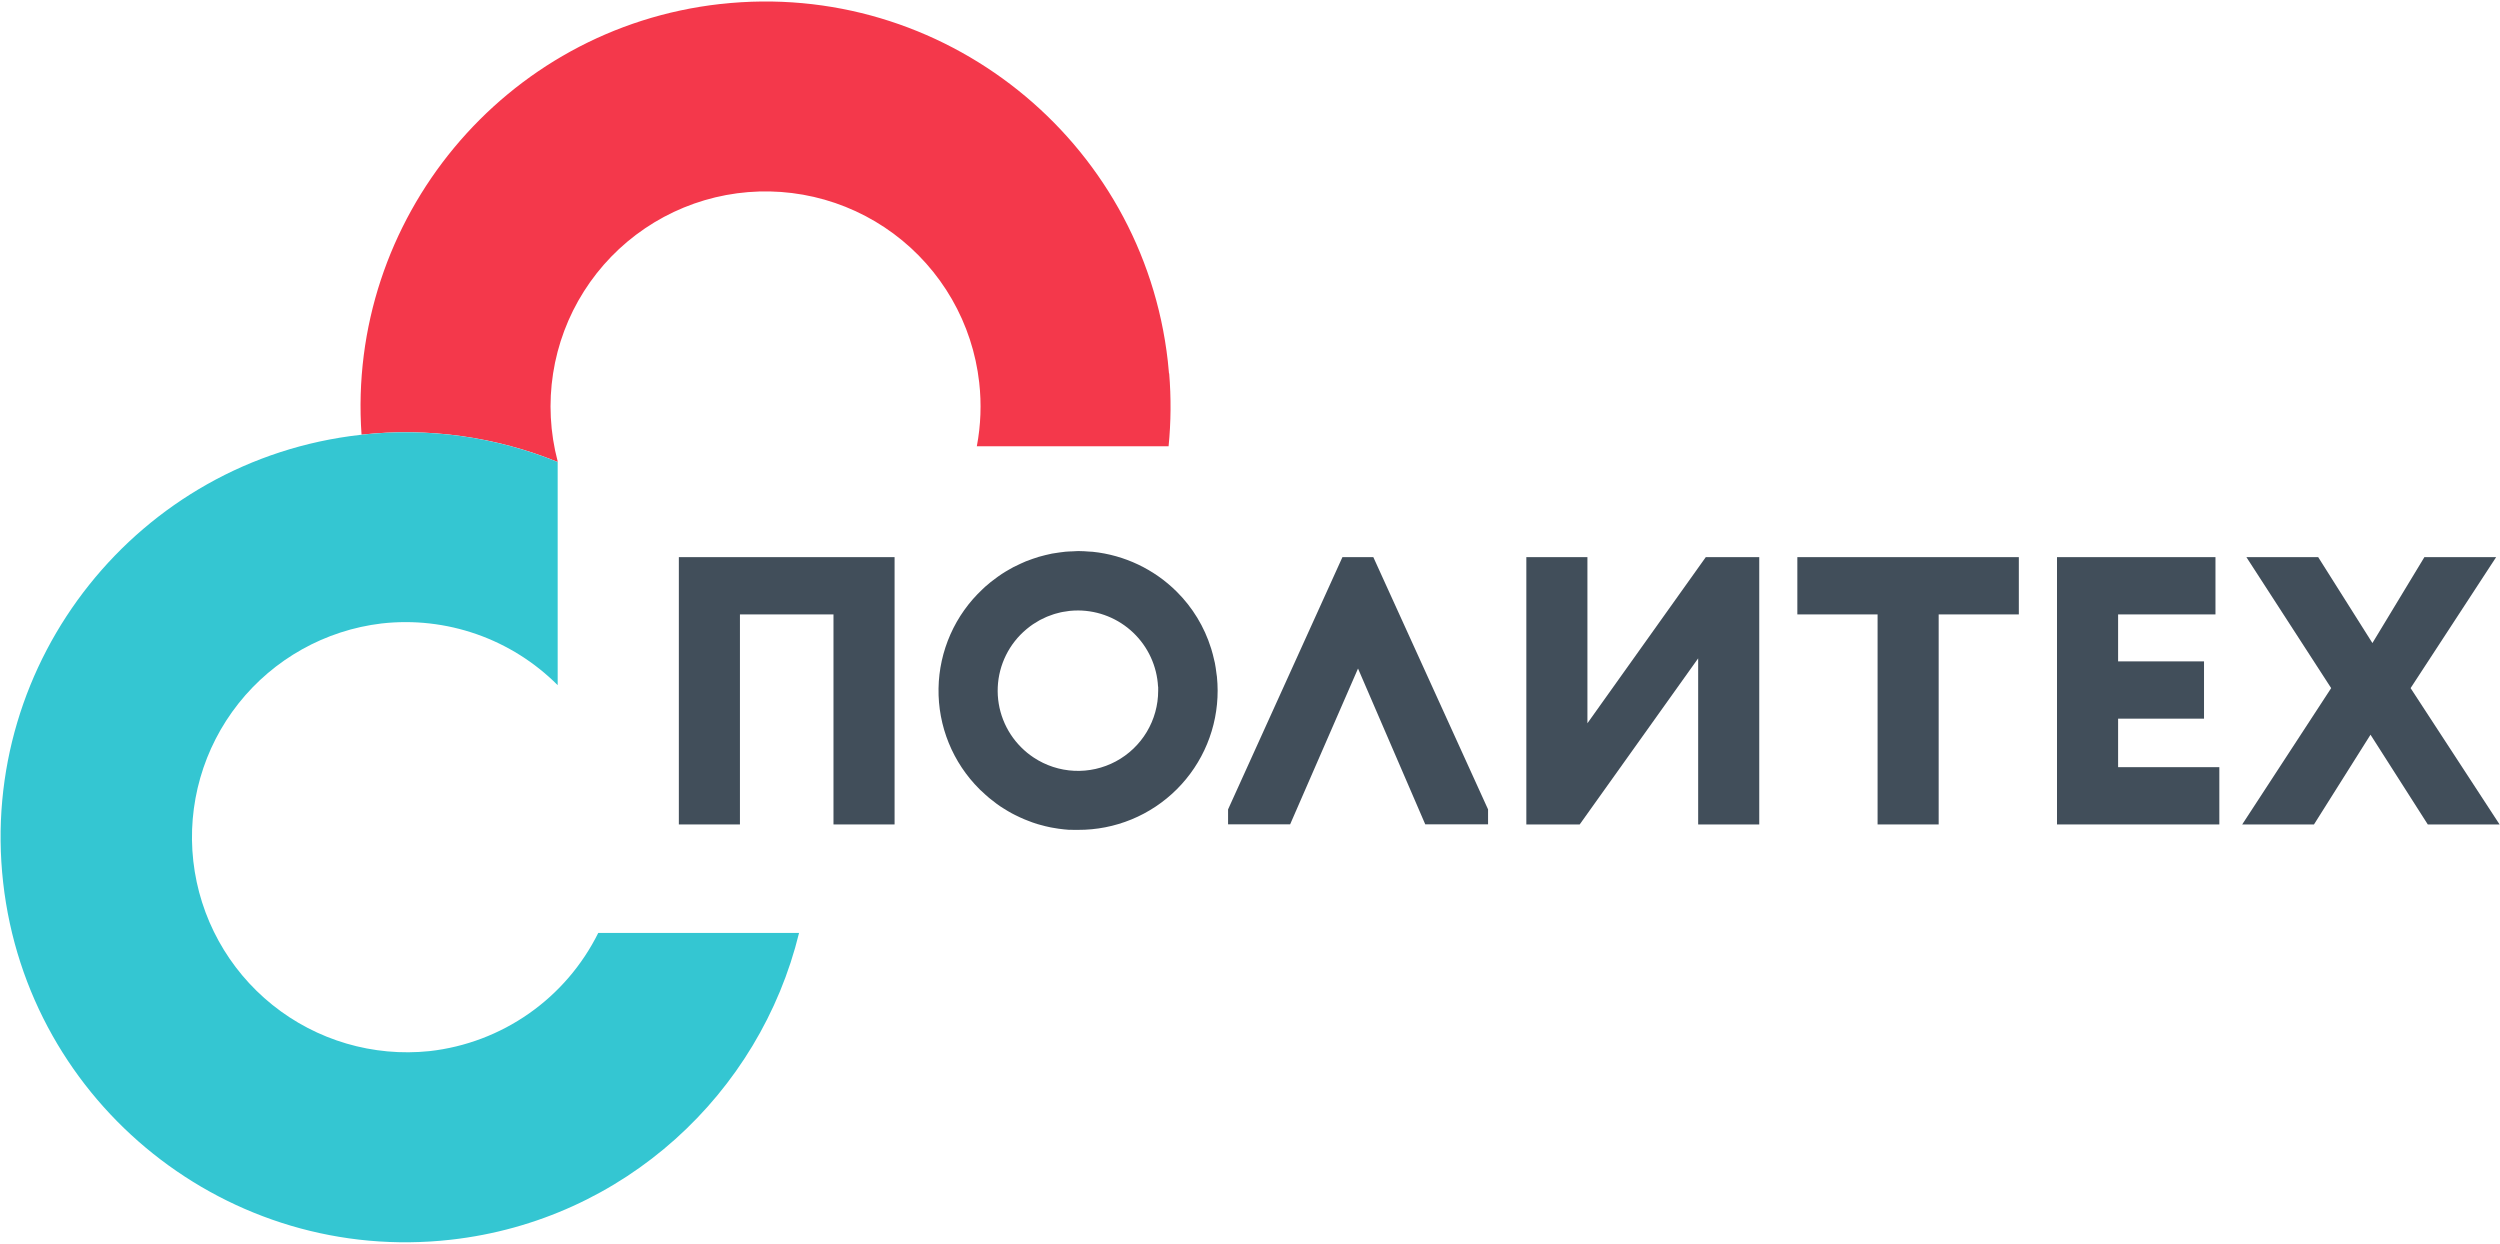
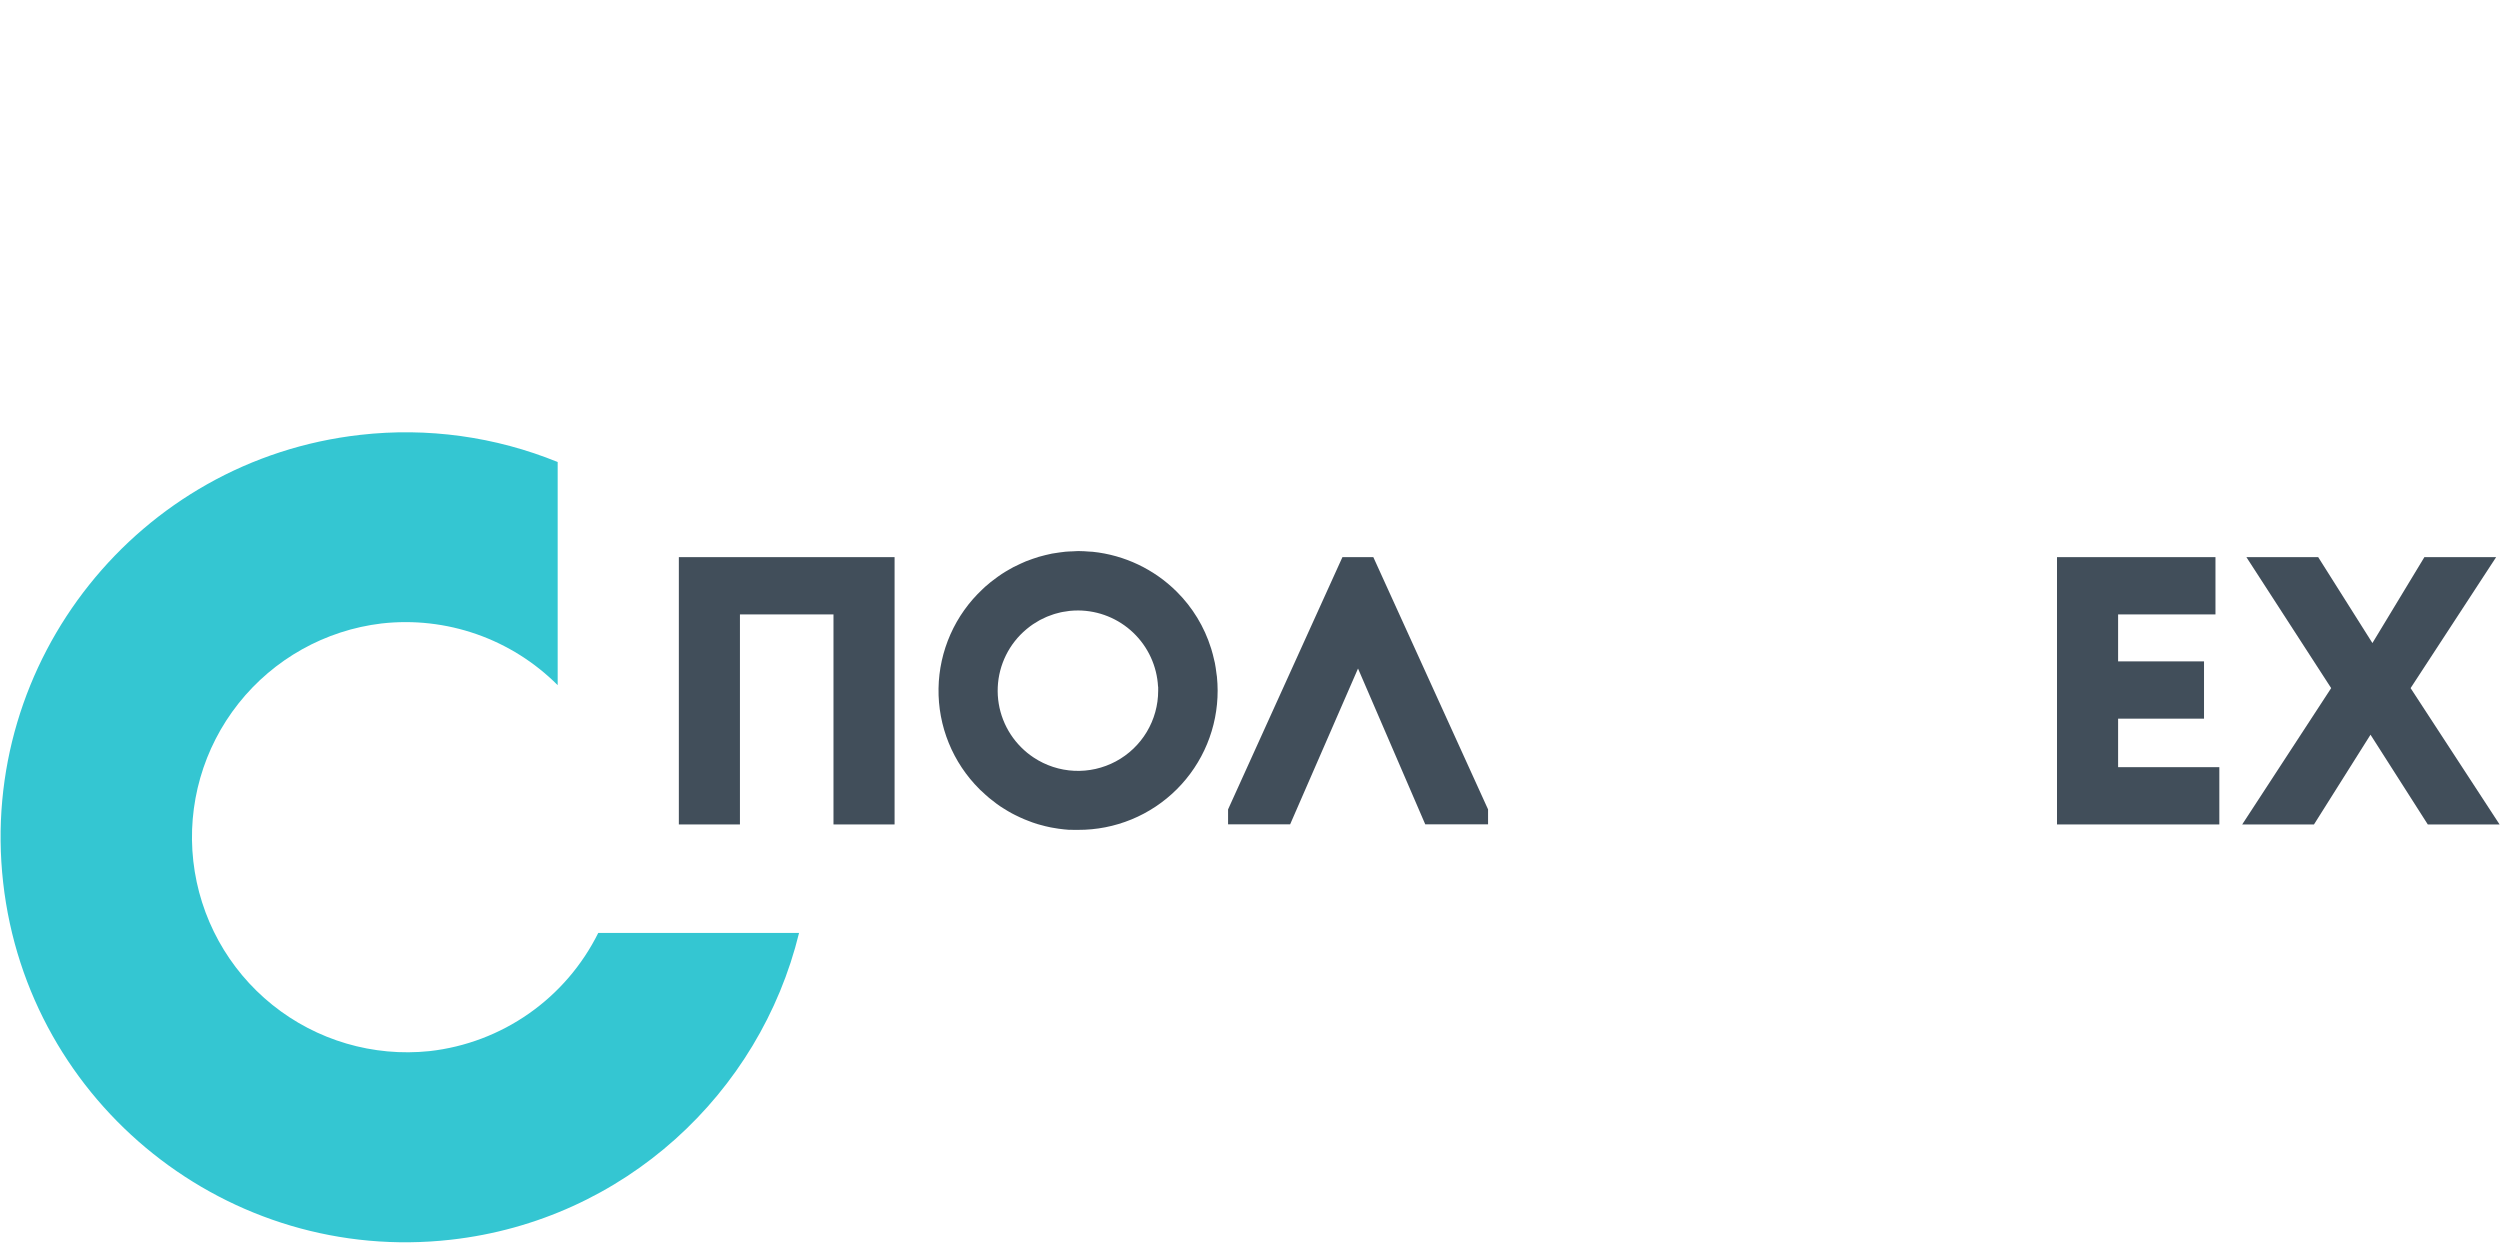
<svg xmlns="http://www.w3.org/2000/svg" width="1443" height="718" viewBox="0 0 1443 718" fill="none">
-   <path d="M674.85 215.52H674.74C674.547 213.186 674.324 210.853 674.07 208.52C659.68 80.52 543.87 -11.97 415.85 2.32H415.68C290.88 16.32 199.97 126.75 208.68 250.88C247.127 246.625 286.027 252.039 321.85 266.63V266.14C317.512 249.642 316.621 232.428 319.234 215.571C321.847 198.714 327.907 182.576 337.035 168.166C346.164 153.756 358.165 141.383 372.29 131.819C386.415 122.255 402.36 115.705 419.129 112.579C435.899 109.454 453.133 109.819 469.755 113.652C486.377 117.484 502.03 124.703 515.737 134.857C529.445 145.01 540.911 157.88 549.422 172.664C557.932 187.448 563.304 203.827 565.2 220.78C566.585 233.05 566.12 245.458 563.82 257.59H674.51C675.895 243.605 676.009 229.524 674.85 215.52V215.52Z" fill="#F4384B" />
  <path d="M461.22 538.48H345.31C336.085 557.078 322.345 573.067 305.345 584.985C288.346 596.902 268.63 604.368 248 606.7V606.7C215.392 610.131 182.75 600.53 157.193 579.989C131.637 559.448 115.239 529.635 111.577 497.052C107.916 464.469 117.287 431.76 137.647 406.059C158.007 380.358 187.704 363.751 220.26 359.86V359.86C238.788 357.774 257.548 359.894 275.144 366.061C292.74 372.228 308.718 382.284 321.89 395.48V266.68C285.84 251.993 246.678 246.601 208 251V251C79.91 265.4 -12.58 381.32 1.82 509.4C16.22 637.48 132.13 730 260.21 715.57C360.3 704.32 438.62 631.07 461.22 538.48Z" fill="#34C6D2" />
  <path d="M481.09 475.87V354.64H427.09V475.87H391.83V321.58H516.35V475.87H481.09Z" fill="#414E5A" />
-   <path d="M911.8 475.87H881V321.58H916.26V417.46L984.58 321.58H1015.44V475.87H980.18V380L911.8 475.87Z" fill="#414E5A" />
-   <path d="M1037.43 354.64V321.58H1165.27V354.64H1119V475.87H1083.74V354.64H1037.43Z" fill="#414E5A" />
  <path d="M1187.3 475.87V321.58H1278.77V354.64H1222.57V381.75H1272.16V414.81H1222.57V442.81H1281V475.87H1187.3Z" fill="#414E5A" />
  <path d="M1440.77 321.58L1391.4 397.18L1442.75 475.87H1401.32L1368.26 424.07L1335.63 475.87H1294.2L1345.55 397.18L1296.62 321.58H1338.06L1369.36 371.17L1399.36 321.58H1440.77Z" fill="#414E5A" />
  <path d="M622.25 479C621.43 479 620.6 479 619.78 479L617.39 478.93V479L614.12 478.71C612.03 478.5 609.89 478.2 607.6 477.77L606.42 477.56C604.42 477.16 602.42 476.67 600.2 476.04L598.73 475.63C596.83 475.05 594.96 474.39 593.12 473.63C592.26 473.3 591.72 473.09 591.19 472.87C589.53 472.18 587.9 471.41 586.28 470.6L585.57 470.25C585.04 469.98 584.5 469.71 583.97 469.42C582.5 468.63 581.07 467.77 579.66 466.88L579.03 466.49C578.41 466.1 577.79 465.72 577.18 465.31C575.8 464.37 574.47 463.37 573.18 462.31L572.4 461.72C571.9 461.34 571.4 460.96 570.91 460.55C569.45 459.34 568.08 458.06 566.72 456.76C566.48 456.53 566.24 456.32 565.99 456.12L565.79 455.94L565.35 455.49C557.708 447.892 551.677 438.83 547.616 428.847C543.556 418.865 541.551 408.166 541.72 397.39C541.889 386.615 544.229 375.984 548.6 366.134C552.971 356.283 559.283 347.415 567.16 340.06L568.81 338.51L570.02 337.51C570.62 336.98 571.23 336.45 571.85 335.95C573.15 334.95 574.47 333.95 575.85 332.95L576.29 332.64C576.92 332.2 577.54 331.75 578.18 331.33C579.55 330.43 580.95 329.59 582.37 328.79C583.3 328.25 584.12 327.79 584.95 327.34C586.33 326.63 587.72 325.97 589.12 325.34C590.12 324.88 591.12 324.42 592.12 324.01C593.42 323.48 594.74 323.01 596.07 322.56C597.24 322.15 598.42 321.75 599.61 321.4C600.8 321.05 602.12 320.73 603.39 320.4C604.66 320.07 606 319.77 607.24 319.53C608.48 319.29 609.73 319.13 610.98 318.96L611.89 318.83C612.89 318.69 613.89 318.54 614.95 318.45C616.38 318.32 617.81 318.28 619.24 318.23C619.99 318.23 620.4 318.17 620.8 318.14C621.2 318.11 621.8 318.08 622.22 318.08H622.79C624.79 318.08 626.79 318.23 628.71 318.38L629.71 318.43C630.03 318.43 630.36 318.43 630.71 318.49C649.062 320.401 666.203 328.552 679.27 341.58C688.375 350.653 695.139 361.803 698.98 374.07L699.13 374.51C699.84 376.78 700.34 378.83 700.8 380.89C700.8 380.89 701.16 382.31 701.21 382.59C701.61 384.59 701.88 386.59 702.12 388.59L702.26 389.59C702.32 389.923 702.37 390.257 702.41 390.59C702.68 393.35 702.82 396.05 702.82 398.59C702.844 409.169 700.775 419.648 696.733 429.425C692.691 439.201 686.756 448.081 679.268 455.555C671.781 463.028 662.89 468.947 653.106 472.971C643.322 476.995 632.839 479.044 622.26 479H622.25ZM622 352.37C620.43 352.37 619.11 352.45 617.81 352.57L617.16 352.64C615.66 352.81 614.52 352.99 613.38 353.21L612.24 353.44C611.14 353.68 610.04 353.97 608.97 354.29L607.97 354.61C606.85 354.97 605.75 355.37 604.68 355.81L603.83 356.17C602.72 356.64 601.61 357.17 600.53 357.75L599.88 358.1C598.79 358.71 597.72 359.36 596.68 360.05L596.09 360.43C595.09 361.12 594.09 361.85 593.19 362.6L592.45 363.2C587.519 367.315 583.5 372.413 580.65 378.169C577.801 383.925 576.183 390.212 575.901 396.628C575.618 403.044 576.678 409.449 579.011 415.433C581.344 421.417 584.899 426.848 589.45 431.38C590.56 432.49 591.71 433.52 592.89 434.5C594.22 435.57 595.4 436.43 596.62 437.24C603.593 441.866 611.691 444.516 620.05 444.906C628.409 445.297 636.718 443.414 644.092 439.458C651.467 435.502 657.631 429.621 661.929 422.44C666.227 415.26 668.498 407.049 668.5 398.68V396.36H668.43C667.812 384.528 662.694 373.38 654.123 365.2C645.552 357.019 634.178 352.426 622.33 352.36H622V352.37Z" fill="#414E5A" />
  <path d="M792.68 321.58H774.85L709.16 466.48L708.84 467.2V475.82H744.66L783.85 385.87L822.66 475.82H858.91V467.19L792.68 321.58Z" fill="#414E5A" />
</svg>